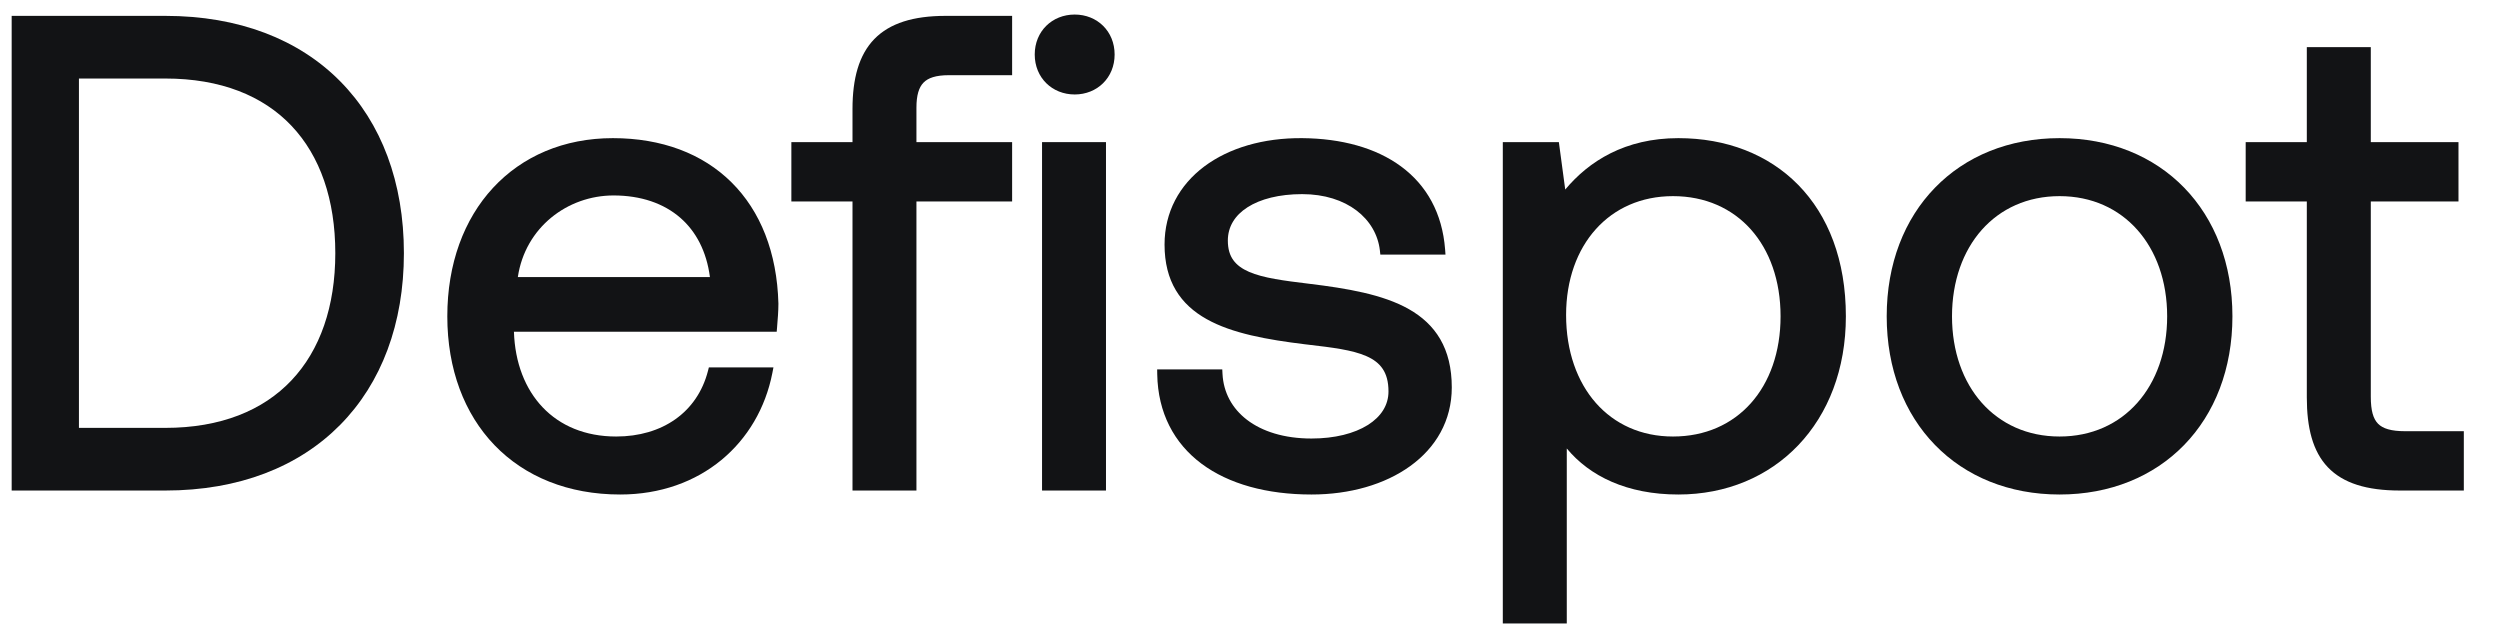
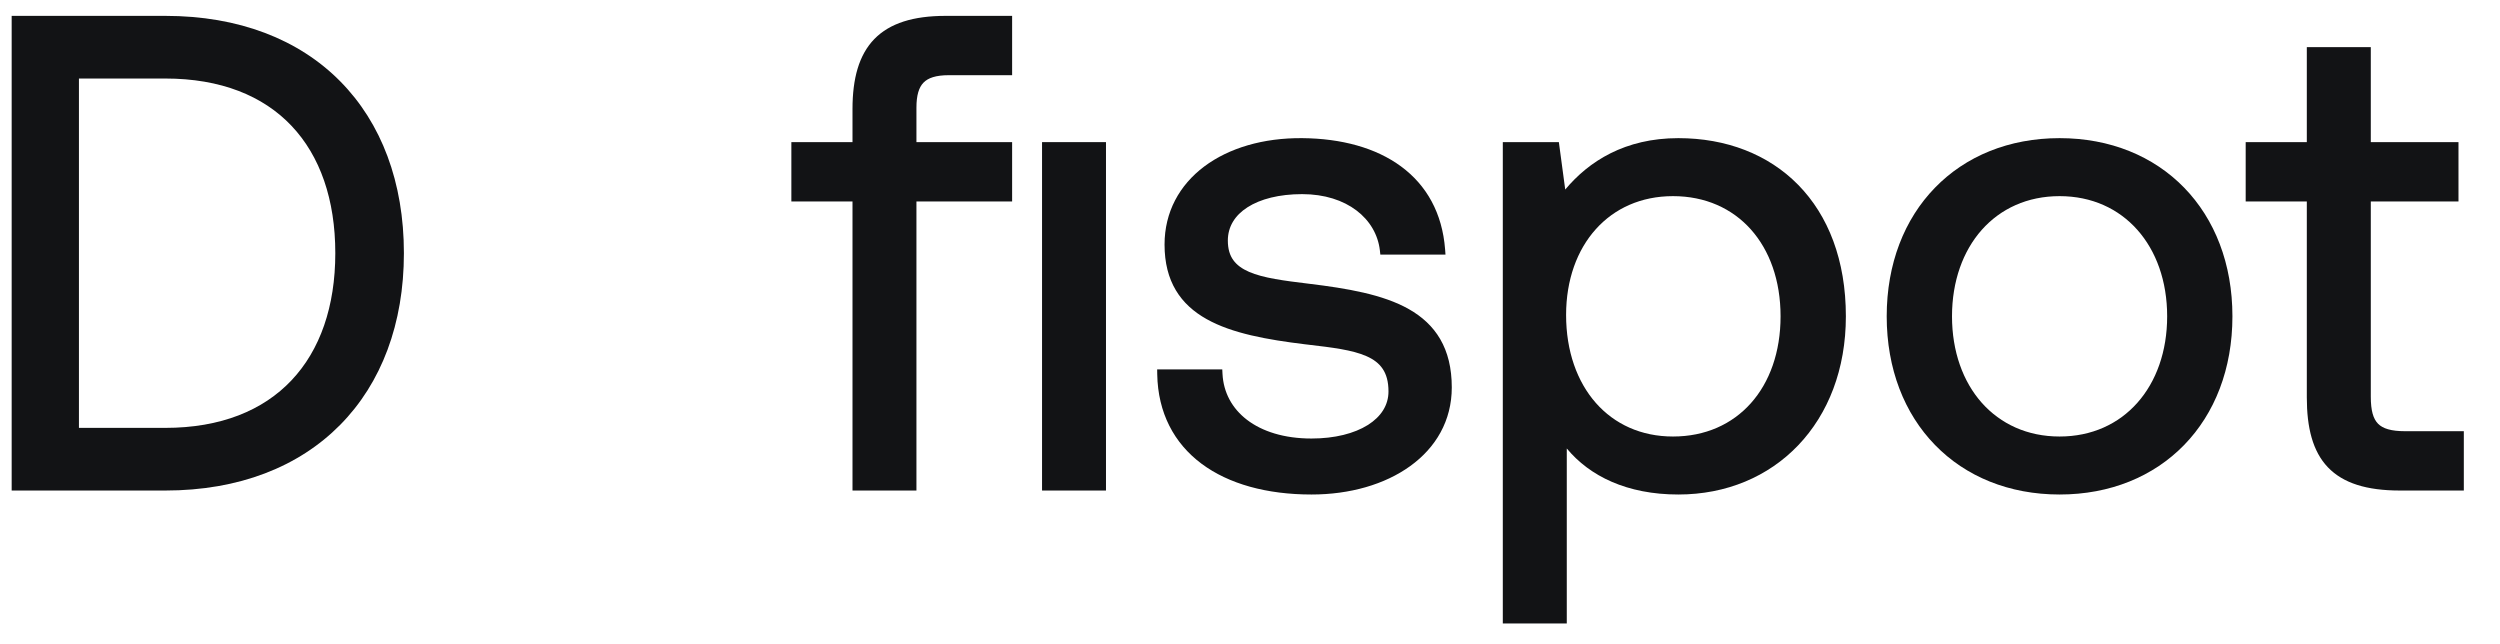
<svg xmlns="http://www.w3.org/2000/svg" width="66" height="17" viewBox="0 0 66 17" fill="none">
  <path fill-rule="evenodd" clip-rule="evenodd" d="M4.363 0.419H0.308V12.95H4.363C6.311 12.95 7.889 12.322 8.98 11.217C10.071 10.113 10.663 8.544 10.663 6.684C10.663 4.816 10.071 3.247 8.98 2.145C7.889 1.042 6.311 0.419 4.363 0.419ZM7.697 10.039C6.945 10.836 5.827 11.296 4.363 11.296H2.084V2.073H4.363C5.827 2.073 6.945 2.528 7.697 3.323C8.451 4.119 8.852 5.269 8.852 6.684C8.852 8.091 8.451 9.241 7.697 10.039Z" fill="#121315" />
-   <path fill-rule="evenodd" clip-rule="evenodd" d="M13.057 11.754C13.857 12.584 15.001 13.055 16.372 13.055C18.502 13.055 20.027 11.697 20.39 9.849L20.419 9.7H18.714L18.69 9.794C18.408 10.887 17.483 11.524 16.267 11.524C15.447 11.524 14.788 11.238 14.327 10.754C13.866 10.27 13.594 9.58 13.568 8.757H20.505L20.515 8.639L20.515 8.637C20.532 8.43 20.55 8.215 20.55 8.018L20.55 8.014C20.514 6.664 20.075 5.57 19.311 4.813C18.547 4.055 17.469 3.647 16.179 3.647C14.884 3.647 13.789 4.125 13.018 4.957C12.247 5.788 11.809 6.965 11.809 8.351C11.809 9.746 12.257 10.924 13.057 11.754ZM16.197 5.16C14.982 5.16 13.865 6.005 13.671 7.314H18.742C18.653 6.635 18.375 6.112 17.963 5.752C17.523 5.368 16.919 5.16 16.197 5.16Z" fill="#121315" />
  <path d="M22.506 3.752H20.892V5.318H22.506V12.95H24.194V5.318H26.72V3.752H24.194V2.842C24.194 2.512 24.259 2.307 24.38 2.182C24.501 2.057 24.705 1.985 25.052 1.985H26.72V0.419H24.964C24.114 0.419 23.491 0.611 23.082 1.031C22.675 1.451 22.506 2.074 22.506 2.877V3.752Z" fill="#121315" />
  <path d="M29.198 3.752H27.51V12.95H29.198V3.752Z" fill="#121315" />
  <path fill-rule="evenodd" clip-rule="evenodd" d="M32.268 9.752H30.549L30.551 9.88C30.569 10.899 30.994 11.699 31.719 12.241C32.44 12.779 33.447 13.055 34.623 13.055C35.635 13.055 36.556 12.791 37.229 12.305C37.905 11.818 38.327 11.107 38.327 10.228C38.327 9.715 38.221 9.297 38.023 8.955C37.825 8.614 37.54 8.357 37.194 8.161C36.507 7.772 35.566 7.613 34.55 7.49C33.895 7.41 33.354 7.342 32.975 7.177C32.789 7.096 32.652 6.996 32.56 6.868C32.468 6.741 32.415 6.576 32.415 6.351C32.415 5.988 32.598 5.687 32.934 5.472C33.274 5.254 33.77 5.125 34.377 5.125C35.561 5.125 36.333 5.779 36.429 6.611L36.441 6.722H38.161L38.151 6.587C38.078 5.623 37.658 4.887 36.987 4.393C36.319 3.901 35.414 3.656 34.379 3.647C33.349 3.638 32.443 3.907 31.791 4.396C31.137 4.887 30.744 5.598 30.744 6.456C30.744 6.94 30.848 7.337 31.042 7.662C31.236 7.988 31.516 8.235 31.856 8.425C32.529 8.803 33.452 8.967 34.45 9.089L34.535 9.099C35.173 9.174 35.698 9.237 36.073 9.402C36.264 9.486 36.407 9.594 36.503 9.738C36.599 9.881 36.656 10.071 36.656 10.334C36.656 10.694 36.463 10.999 36.109 11.221C35.753 11.444 35.239 11.577 34.623 11.577C33.898 11.577 33.322 11.389 32.923 11.085C32.526 10.782 32.299 10.36 32.274 9.871L32.268 9.752Z" fill="#121315" />
  <path fill-rule="evenodd" clip-rule="evenodd" d="M41.363 16.459V11.84C41.968 12.569 42.951 13.055 44.308 13.055C45.577 13.055 46.685 12.582 47.475 11.753C48.265 10.925 48.731 9.748 48.731 8.351C48.731 6.868 48.266 5.69 47.474 4.882C46.682 4.074 45.573 3.647 44.308 3.647C42.899 3.647 41.946 4.257 41.322 5.004L41.154 3.752H39.674V16.459H41.363ZM44.167 11.524C43.325 11.524 42.623 11.197 42.13 10.637C41.636 10.076 41.345 9.273 41.345 8.316C41.345 7.386 41.635 6.601 42.129 6.051C42.622 5.501 43.324 5.178 44.167 5.178C45.02 5.178 45.726 5.502 46.221 6.055C46.717 6.609 47.007 7.403 47.007 8.351C47.007 9.299 46.717 10.093 46.221 10.647C45.726 11.2 45.02 11.524 44.167 11.524Z" fill="#121315" />
  <path d="M63.358 12.95H65.045V11.384H63.499C63.122 11.384 62.907 11.314 62.781 11.187C62.654 11.058 62.589 10.843 62.589 10.474V5.318H64.904V3.752H62.589V1.244H60.9V3.752H59.286V5.318H60.9V10.491C60.9 11.293 61.055 11.916 61.456 12.336C61.859 12.758 62.484 12.95 63.358 12.95Z" fill="#121315" />
-   <path d="M28.372 2.494C28.965 2.494 29.426 2.053 29.426 1.439C29.426 0.824 28.965 0.384 28.372 0.384C27.778 0.384 27.317 0.824 27.317 1.439C27.317 2.053 27.778 2.494 28.372 2.494Z" fill="#121315" />
  <path fill-rule="evenodd" clip-rule="evenodd" d="M54.373 13.055C55.71 13.055 56.853 12.579 57.662 11.747C58.47 10.916 58.936 9.739 58.936 8.351C58.936 6.963 58.47 5.786 57.662 4.955C56.853 4.123 55.71 3.647 54.373 3.647C53.035 3.647 51.892 4.123 51.084 4.955C50.275 5.786 49.809 6.963 49.809 8.351C49.809 9.739 50.275 10.916 51.084 11.747C51.892 12.579 53.035 13.055 54.373 13.055ZM54.373 11.524C53.522 11.524 52.815 11.192 52.319 10.634C51.823 10.075 51.533 9.281 51.533 8.351C51.533 7.421 51.823 6.627 52.319 6.068C52.815 5.51 53.522 5.178 54.373 5.178C55.224 5.178 55.931 5.51 56.426 6.068C56.923 6.627 57.213 7.421 57.213 8.351C57.213 9.281 56.923 10.075 56.426 10.634C55.931 11.192 55.224 11.524 54.373 11.524Z" fill="#121315" />
</svg>